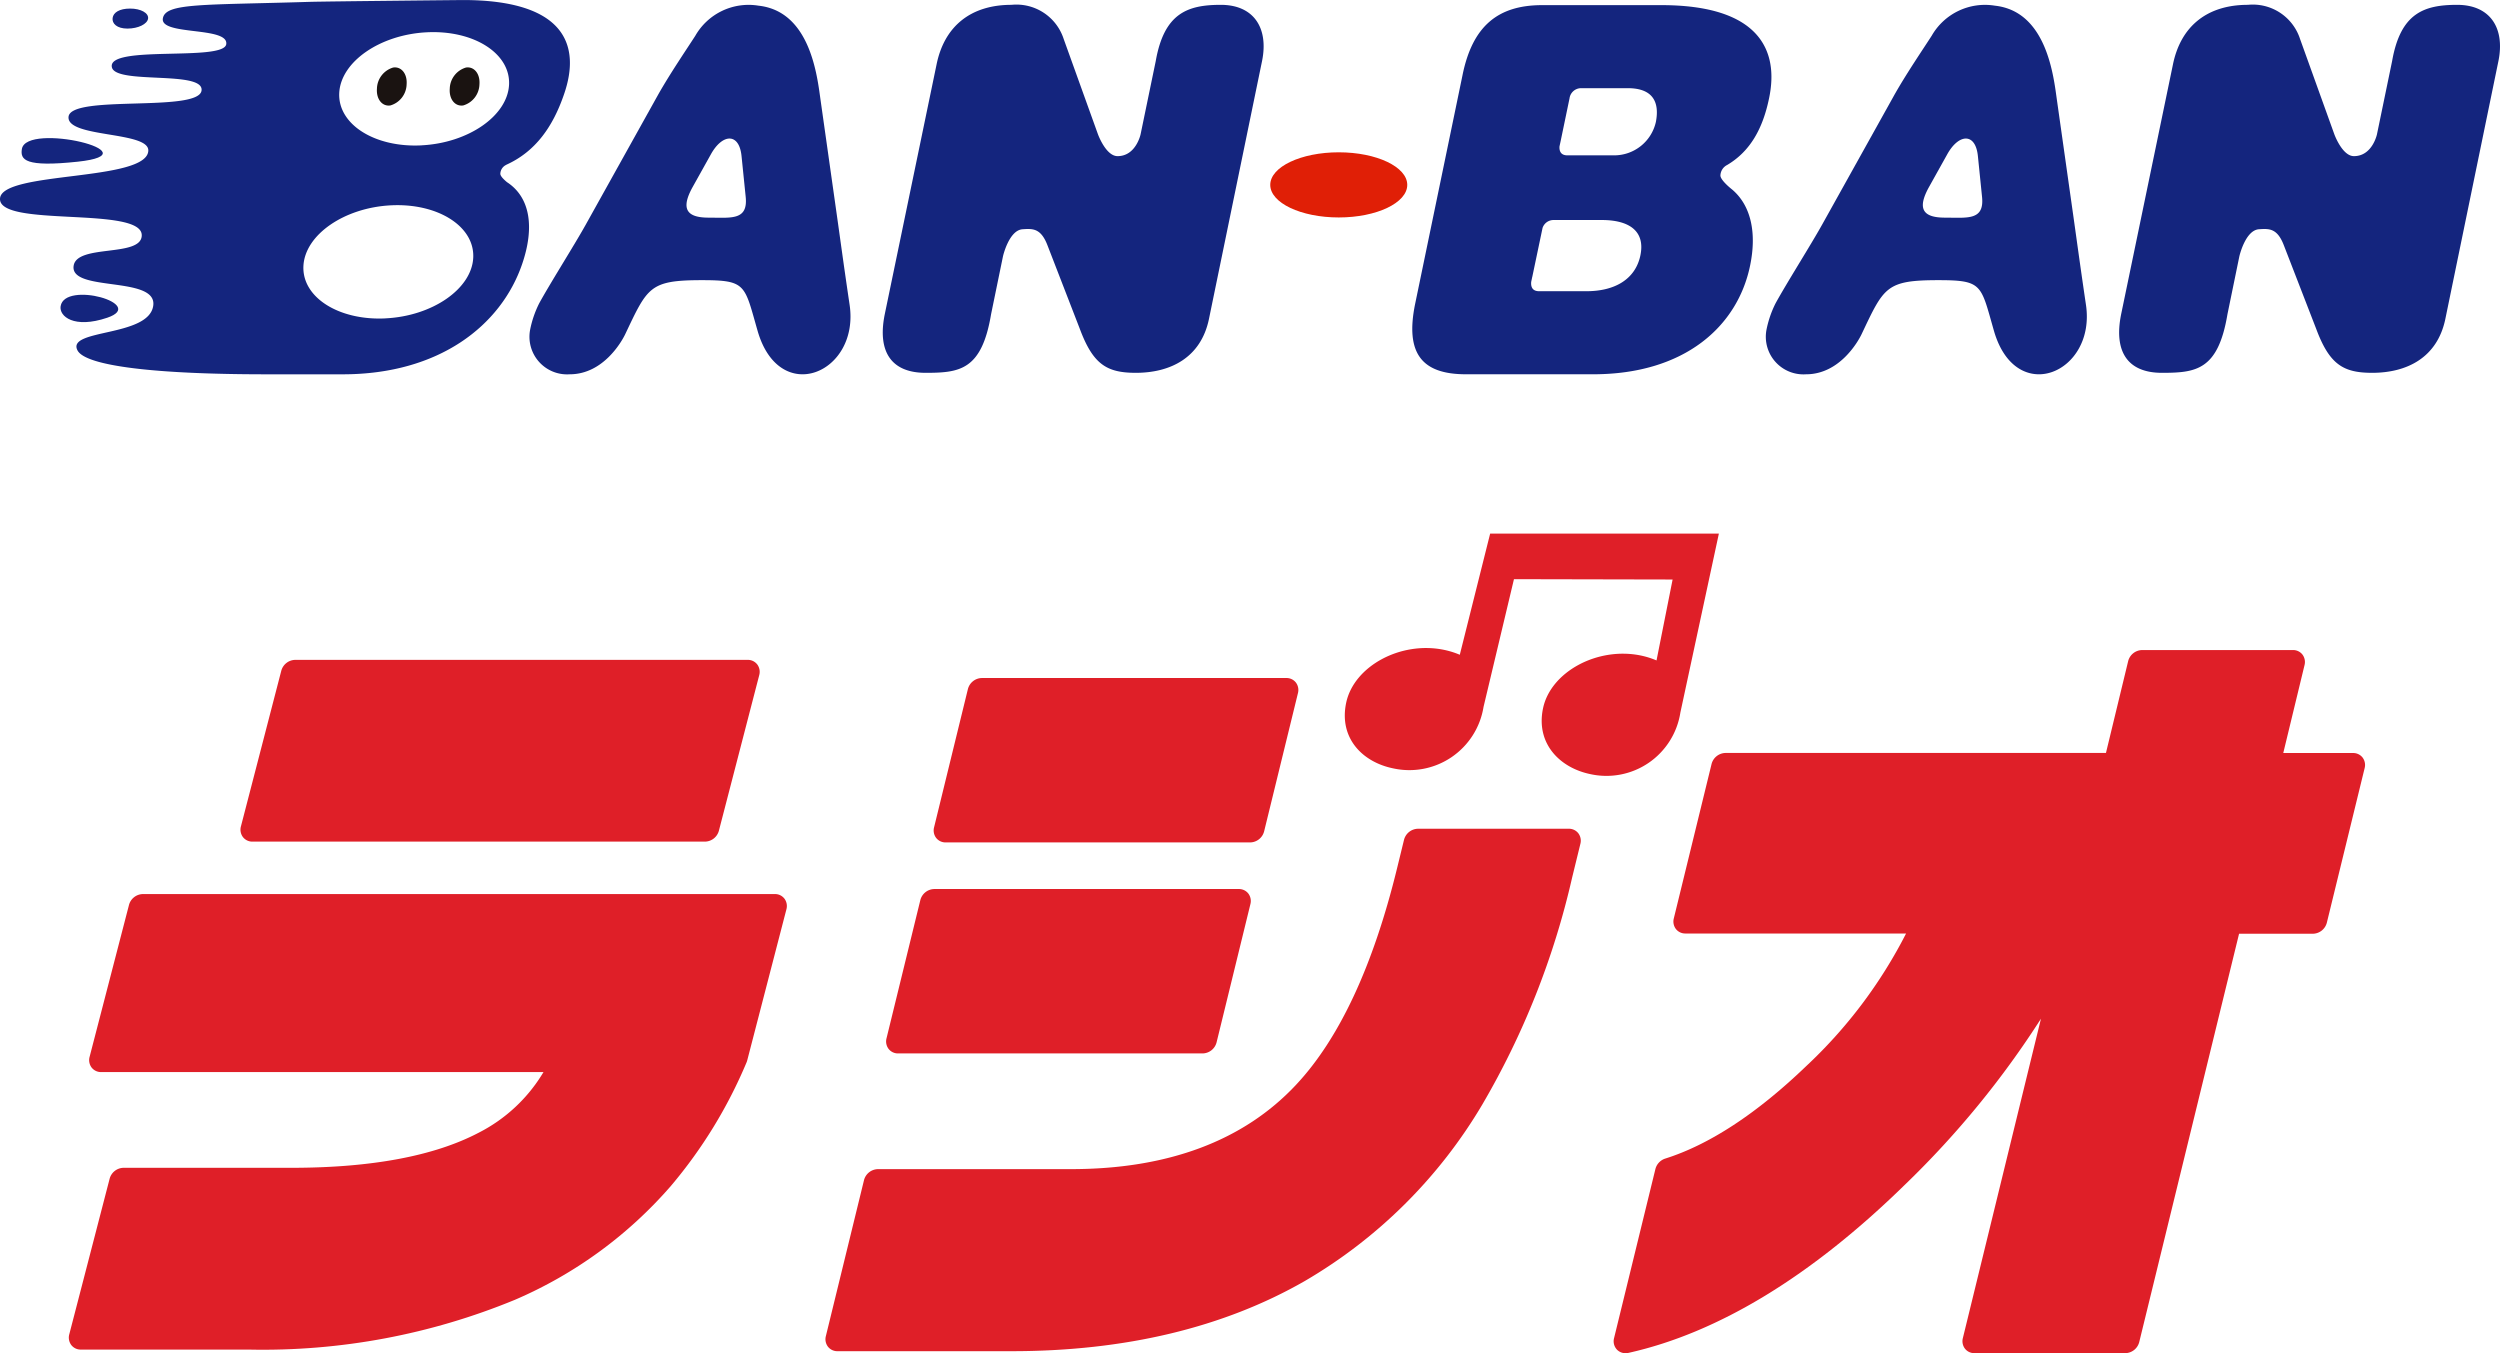
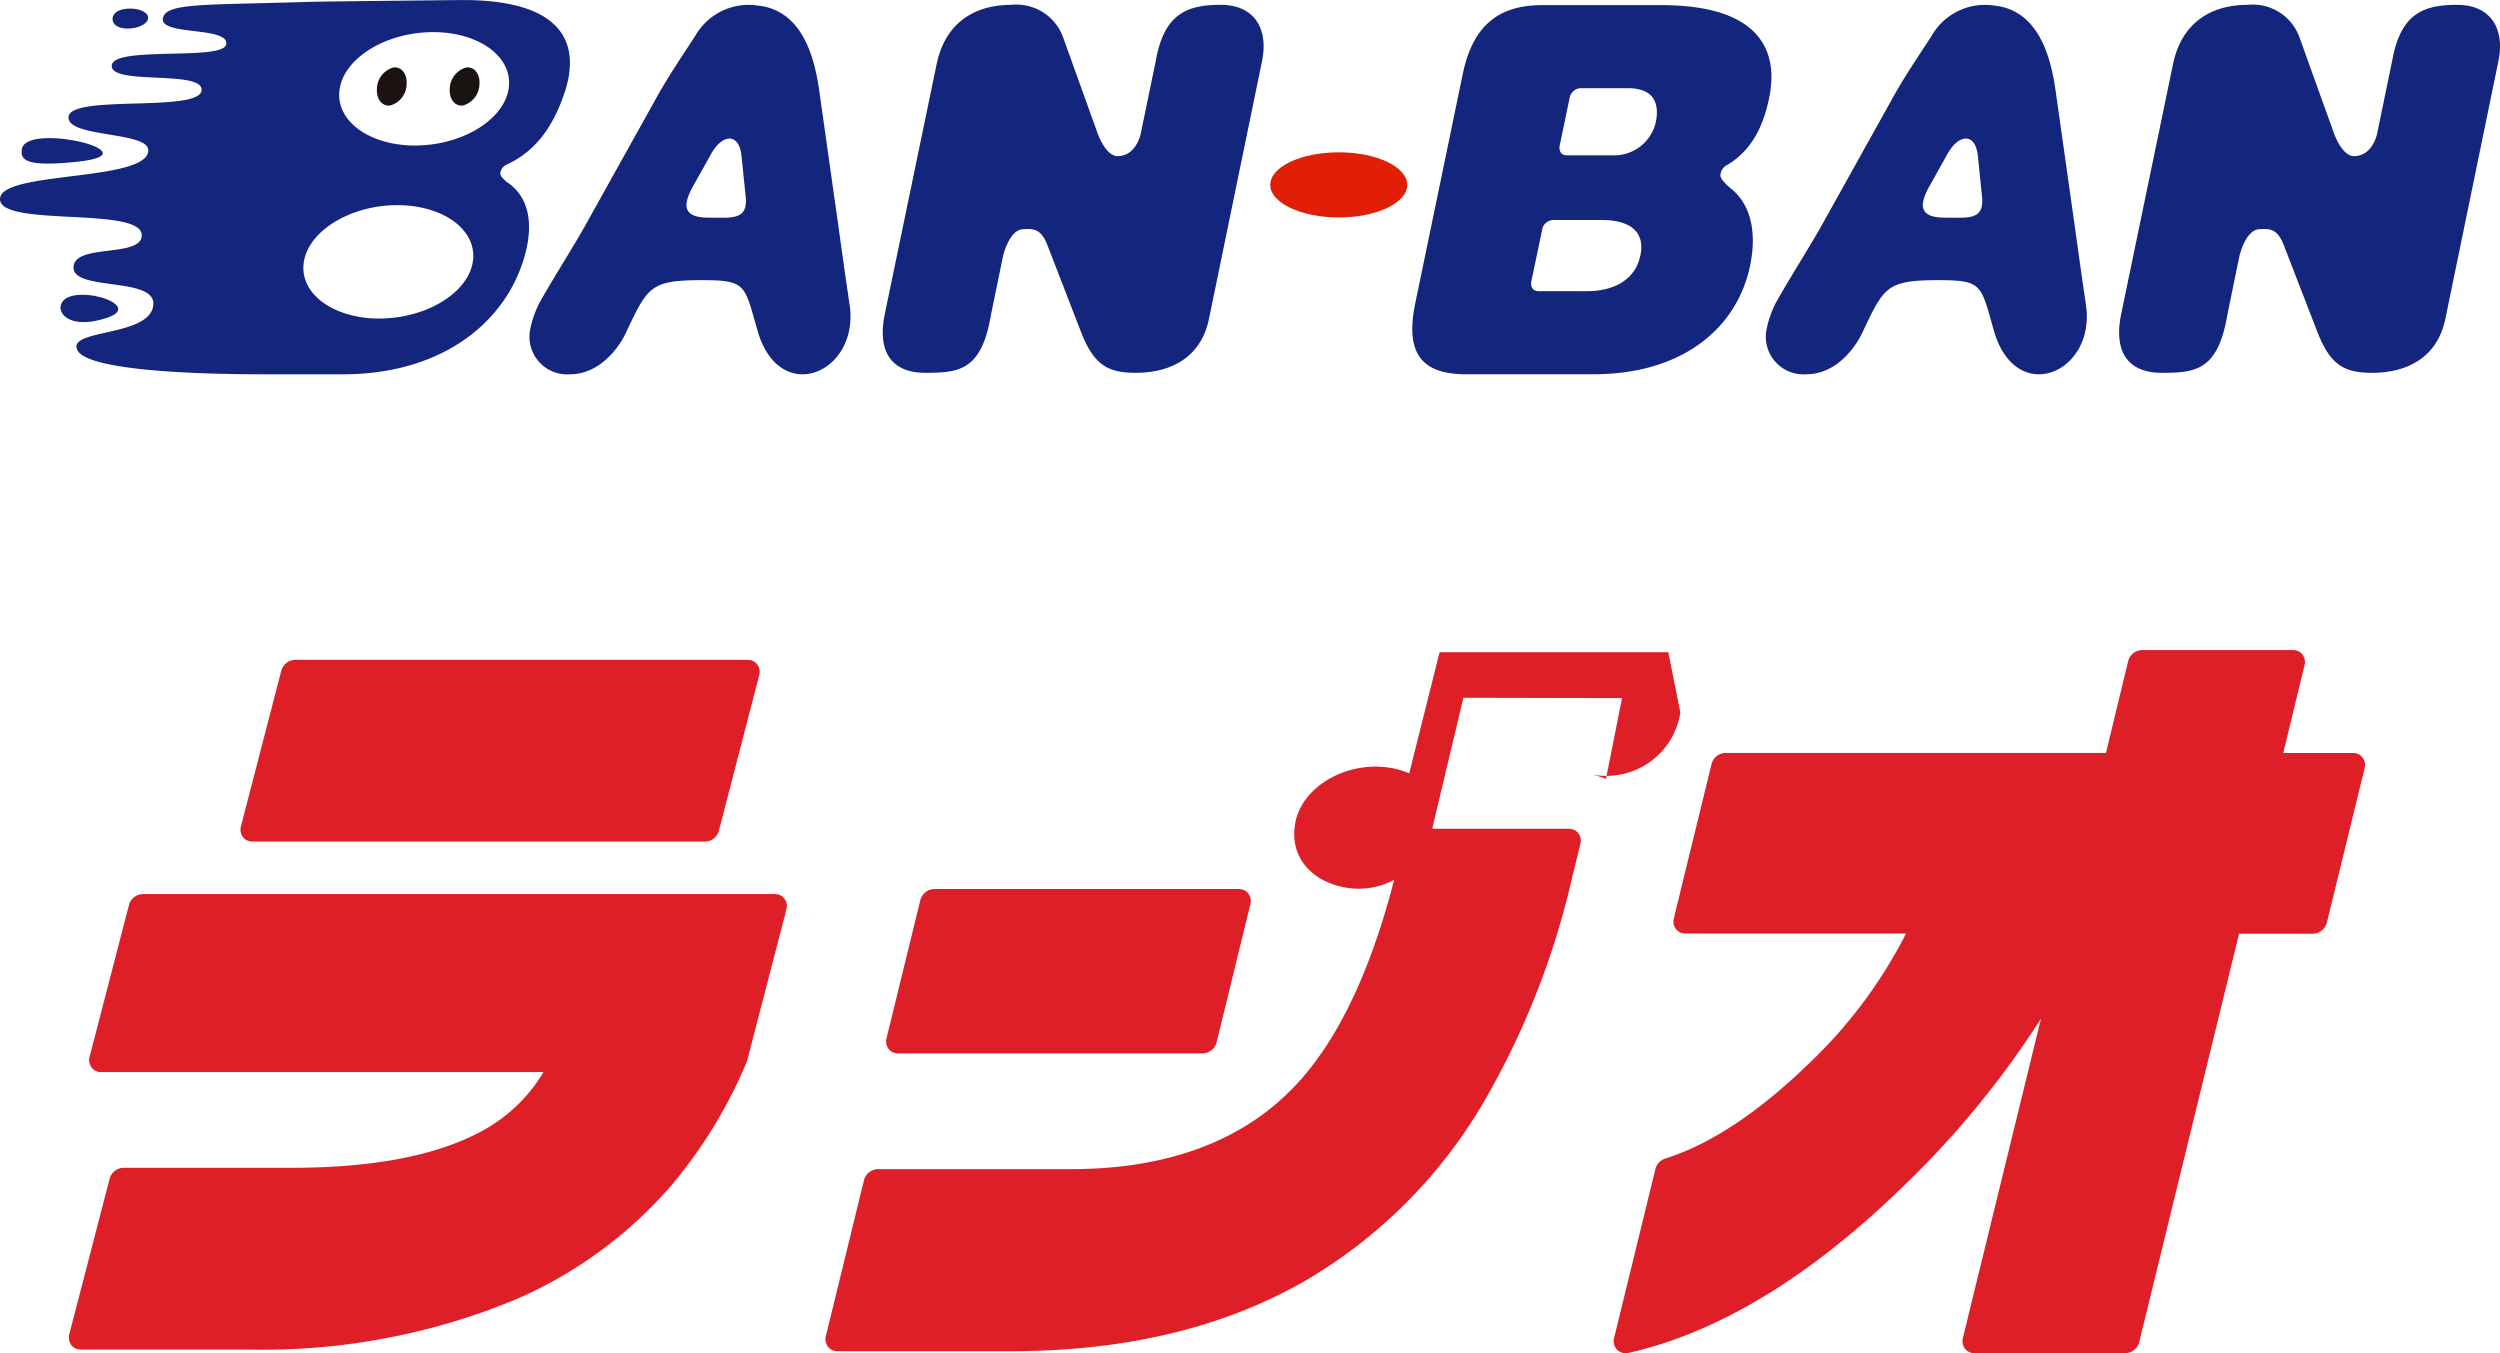
<svg xmlns="http://www.w3.org/2000/svg" width="207" height="112.046" viewBox="0 0 207 112.046">
  <g id="logo" transform="translate(-88 -184)">
    <g id="グループ_15" data-name="グループ 15" transform="translate(88 184)">
      <g id="グループ_9" data-name="グループ 9" transform="translate(0 0)">
        <g id="グループ_8" data-name="グループ 8">
          <g id="グループ_7" data-name="グループ 7" transform="translate(1.788 0.401)">
            <path id="パス_43" data-name="パス 43" d="M-1237.99-253.968a1.869,1.869,0,0,0-1.347,1.748c-.065.867.432,1.491,1.11,1.393a1.869,1.869,0,0,0,1.347-1.748C-1236.814-253.442-1237.311-254.066-1237.99-253.968Z" transform="translate(1268.76 259.158)" fill="#1a1311" />
            <path id="パス_44" data-name="パス 44" d="M-1210.742-253.968a1.869,1.869,0,0,0-1.347,1.748c-.066.867.431,1.491,1.11,1.393a1.869,1.869,0,0,0,1.347-1.748C-1209.566-253.442-1210.063-254.066-1210.742-253.968Z" transform="translate(1247.542 259.158)" fill="#1a1311" />
            <g id="グループ_6" data-name="グループ 6">
              <path id="パス_45" data-name="パス 45" d="M-694.18-259.531l-1.392-9.837c-.275-1.943-.819-7.4-5.152-7.869a5.083,5.083,0,0,0-5.226,2.492c-.687,1.069-2.17,3.248-3.125,4.962l-5.942,10.669c-.955,1.714-2.914,4.8-3.858,6.52a8.593,8.593,0,0,0-.753,2.189,3.115,3.115,0,0,0,3.28,3.69c2.779,0,4.312-2.726,4.591-3.313,1.859-3.911,2.014-4.481,6.366-4.481,3.683,0,3.5.378,4.6,4.206,1.822,6.306,8.458,3.482,7.616-2.163C-693.663-255.77-693.905-257.588-694.18-259.531Zm-10.671-.154c-1.855,0-2.3-.753-1.335-2.511l1.51-2.708c.964-1.758,2.361-1.829,2.553.126l.345,3.392C-701.585-259.432-703-259.685-704.851-259.685Z" transform="translate(864.105 277.305)" fill="#14257e" />
              <path id="パス_46" data-name="パス 46" d="M-559.451-277.389c-2.751,0-4.686.687-5.383,4.647l-1.254,6.063s-.377,1.817-1.91,1.817c-.971,0-1.625-1.817-1.625-1.817l-2.835-7.882a4.114,4.114,0,0,0-4.323-2.829c-3.419,0-5.58,1.818-6.209,4.971l-4.283,20.65c-.629,3.112.55,4.849,3.38,4.849s4.649-.225,5.423-4.849l.986-4.8s.492-2.163,1.626-2.239c.828-.056,1.506-.095,2.05,1.31l2.687,6.941c1.1,2.95,2.24,3.637,4.637,3.637,2.869,0,5.384-1.253,6.052-4.445l4.4-21.377C-555.482-275.449-556.7-277.389-559.451-277.389Z" transform="translate(761.115 277.389)" fill="#14257e" />
              <path id="パス_47" data-name="パス 47" d="M-1156.789-259.531l-1.392-9.837c-.275-1.943-.819-7.4-5.152-7.869a5.083,5.083,0,0,0-5.226,2.492c-.687,1.069-2.17,3.248-3.125,4.962l-5.942,10.669c-.955,1.714-2.914,4.8-3.858,6.52a8.594,8.594,0,0,0-.753,2.189,3.115,3.115,0,0,0,3.28,3.69c2.779,0,4.312-2.726,4.591-3.313,1.859-3.911,2.014-4.481,6.367-4.481,3.683,0,3.5.378,4.6,4.206,1.822,6.306,8.458,3.482,7.616-2.163C-1156.272-255.77-1156.514-257.588-1156.789-259.531Zm-10.67-.154c-1.855,0-2.3-.753-1.335-2.511l1.51-2.708c.964-1.758,2.361-1.829,2.553.126l.345,3.392C-1164.194-259.432-1165.605-259.685-1167.46-259.685Z" transform="translate(1224.343 277.305)" fill="#14257e" />
              <path id="パス_48" data-name="パス 48" d="M-1022.06-277.389c-2.751,0-4.686.687-5.384,4.647l-1.254,6.063s-.377,1.817-1.91,1.817c-.971,0-1.625-1.817-1.625-1.817l-2.835-7.882a4.114,4.114,0,0,0-4.323-2.829c-3.419,0-5.58,1.818-6.209,4.971l-4.283,20.65c-.629,3.112.55,4.849,3.38,4.849s4.649-.225,5.423-4.849l.986-4.8s.491-2.163,1.626-2.239c.828-.056,1.506-.095,2.05,1.31l2.687,6.941c1.1,2.95,2.24,3.637,4.637,3.637,2.869,0,5.384-1.253,6.052-4.445l4.4-21.377C-1018.091-275.449-1019.309-277.389-1022.06-277.389Z" transform="translate(1121.353 277.389)" fill="#14257e" />
              <path id="パス_49" data-name="パス 49" d="M-1367.633-225.577c6.481-.693-4.258-3.315-4.626-1.048C-1372.4-225.732-1372-225.111-1367.633-225.577Z" transform="translate(1372.282 238.564)" fill="#14257e" />
              <path id="パス_50" data-name="パス 50" d="M-1337.021-274.337c.882,0,1.646-.373,1.707-.831s-.605-.827-1.487-.826-1.389.322-1.45.779S-1337.9-274.336-1337.021-274.337Z" transform="translate(1345.787 276.303)" fill="#14257e" />
              <path id="パス_51" data-name="パス 51" d="M-1353.853-167.006c3.327-1.127-3.515-3.075-3.86-.957C-1357.849-167.129-1356.609-166.073-1353.853-167.006Z" transform="translate(1360.945 192.913)" fill="#14257e" />
              <path id="パス_52" data-name="パス 52" d="M-831.316-277.281h-9.866c-3.674,0-5.779,1.74-6.6,5.816l-3.922,18.933c-.826,4.075.537,5.816,4.211,5.816h10.526c7.6,0,11.971-3.99,13-9,.555-2.674.093-4.941-1.466-6.28l0,0s-.992-.766-.992-1.182a1.014,1.014,0,0,1,.557-.867l0,0c1.94-1.144,2.96-3.06,3.467-5.5C-821.533-273.63-823.308-277.281-831.316-277.281Zm-1.734,20.716c-.413,2-2.146,2.971-4.458,2.971h-3.879c-.019,0-.034,0-.054,0-.6,0-.683-.427-.651-.773l.085-.406.008-.024h0l.846-4.032a.959.959,0,0,1,.917-.66l0,0h3.966C-833.958-259.494-832.637-258.56-833.05-256.565Zm1.28-11.037a3.538,3.538,0,0,1-3.468,2.759h-3.857c-.581,0-.677-.4-.654-.739l.1-.464h0l.731-3.517h0a.97.97,0,0,1,.936-.842h3.9C-832.059-270.4-831.44-269.3-831.77-267.6Z" transform="translate(967.087 277.305)" fill="#14257e" />
            </g>
          </g>
          <ellipse id="楕円形_1" data-name="楕円形 1" cx="5.672" cy="2.697" rx="5.672" ry="2.697" transform="translate(105.177 12.611)" fill="#e01f06" />
          <path id="パス_53" data-name="パス 53" d="M-1342.038-279.2s-11.446.113-12.678.151c-8.936.275-11.948.081-12.16,1.372-.238,1.442,5.453.647,5.248,2.131-.2,1.463-9.88.034-9.469,1.912.318,1.452,7.642.235,7.424,1.926-.238,1.846-10.874.3-11.014,2.188-.129,1.739,6.654,1.175,6.606,2.785-.075,2.586-12.121,1.674-12.278,3.965-.167,2.434,11.74.61,11.735,3.047,0,1.857-5.385.695-5.641,2.536-.306,2.191,6.915.8,6.594,3.282-.34,2.636-7.224,1.913-6.27,3.718.686,1.3,6.5,1.977,15.635,1.977h6.323c7.99,0,13.114-4.046,14.854-9.124,1.037-3.012.692-5.517-1.252-6.785-.264-.219-.553-.5-.553-.7a.844.844,0,0,1,.49-.734v-.006c2.443-1.1,3.87-3.181,4.775-5.81C-1332.224-275.5-1333.614-279.2-1342.038-279.2Zm-6.4,26.36c-3.882.19-6.926-1.752-6.8-4.337s3.379-4.836,7.261-5.026,6.926,1.752,6.8,4.337S-1344.557-253.033-1348.439-252.843Zm2.966-14.326c-3.882.19-6.926-1.752-6.8-4.338s3.379-4.836,7.261-5.026,6.926,1.752,6.8,4.337S-1341.591-267.359-1345.473-267.169Z" transform="translate(1380.361 279.203)" fill="#14257e" />
        </g>
      </g>
      <g id="グループ_14" data-name="グループ 14" transform="translate(5.699 44.177)">
        <g id="グループ_13" data-name="グループ 13" transform="translate(0 0)">
          <g id="グループ_12" data-name="グループ 12" transform="translate(0 9.65)">
            <g id="グループ_10" data-name="グループ 10" transform="translate(0 20.201)">
              <path id="パス_54" data-name="パス 54" d="M-1353.62,93.048a.982.982,0,0,1-.792-.384,1.025,1.025,0,0,1-.161-.88l3.341-12.882a1.218,1.218,0,0,1,1.153-.906h13.91c6.608,0,11.818-.976,15.486-2.9a13.224,13.224,0,0,0,5.375-5.025h-36.629a.982.982,0,0,1-.792-.384,1.025,1.025,0,0,1-.161-.88l3.26-12.571a1.217,1.217,0,0,1,1.153-.906h52.329a.982.982,0,0,1,.793.384,1.025,1.025,0,0,1,.161.88l-3.245,12.51a1.183,1.183,0,0,1-.057.167,39.42,39.42,0,0,1-6.26,10.224,35.8,35.8,0,0,1-12.916,9.43,54.754,54.754,0,0,1-22.038,4.123Z" transform="translate(1354.61 -55.33)" fill="#df1f28" />
            </g>
            <g id="グループ_11" data-name="グループ 11" transform="translate(62.649)">
              <path id="パス_55" data-name="パス 55" d="M-1070.513,74.145a.983.983,0,0,1-.788-.378,1.024,1.024,0,0,1-.169-.87l3.156-12.906a1.218,1.218,0,0,1,1.158-.921h15.981c8.032,0,14.3-2.348,18.635-6.98,3.573-3.806,6.385-9.831,8.361-17.909l.58-2.374a1.218,1.218,0,0,1,1.157-.921h12.49a.981.981,0,0,1,.788.378,1.022,1.022,0,0,1,.169.87l-.685,2.8a66.367,66.367,0,0,1-7.432,18.78A41.2,41.2,0,0,1-1031.8,68.326c-6.716,3.86-14.884,5.818-24.276,5.818Zm5.023-24.655a.981.981,0,0,1-.788-.378,1.022,1.022,0,0,1-.17-.87l2.8-11.444a1.218,1.218,0,0,1,1.157-.921h25.216a.981.981,0,0,1,.788.378,1.023,1.023,0,0,1,.17.87l-2.8,11.444a1.217,1.217,0,0,1-1.157.921Z" transform="translate(1071.503 -16.093)" fill="#df1f28" />
              <path id="パス_56" data-name="パス 56" d="M-775.6,22.26a.99.99,0,0,1-.712-.29,1.011,1.011,0,0,1-.246-.958l3.423-14a1.229,1.229,0,0,1,.817-.868c3.653-1.154,7.568-3.72,11.639-7.626a39.737,39.737,0,0,0,8.3-11.01h-18.275a.981.981,0,0,1-.788-.378,1.022,1.022,0,0,1-.169-.87l3.125-12.78a1.217,1.217,0,0,1,1.157-.921h31.5l1.838-7.6a1.218,1.218,0,0,1,1.158-.921h12.489a.981.981,0,0,1,.788.378,1.022,1.022,0,0,1,.169.87l-1.76,7.278h5.781a.982.982,0,0,1,.788.378,1.022,1.022,0,0,1,.169.87l-3.129,12.795a1.218,1.218,0,0,1-1.157.921h-6.112l-8.266,33.807a1.218,1.218,0,0,1-1.158.921h-12.489a.982.982,0,0,1-.788-.378,1.022,1.022,0,0,1-.169-.87l6.467-26.446A75.93,75.93,0,0,1-752.443,8.277c-7.758,7.595-15.468,12.29-22.918,13.955A1.113,1.113,0,0,1-775.6,22.26Z" transform="translate(841.854 35.959)" fill="#df1f28" />
            </g>
          </g>
          <path id="パス_57" data-name="パス 57" d="M-1289.387-17.25a.981.981,0,0,1-.792-.384,1.025,1.025,0,0,1-.161-.88l3.34-12.88a1.218,1.218,0,0,1,1.154-.906h37.469a.982.982,0,0,1,.792.384,1.025,1.025,0,0,1,.161.88l-3.34,12.88a1.218,1.218,0,0,1-1.154.906Z" transform="translate(1304.59 42.76)" fill="#df1f28" />
-           <path id="パス_58" data-name="パス 58" d="M-1030.018-11.9a.982.982,0,0,1-.788-.378,1.022,1.022,0,0,1-.169-.87l2.8-11.444a1.218,1.218,0,0,1,1.158-.921h25.215a.981.981,0,0,1,.788.378,1.022,1.022,0,0,1,.169.87l-2.8,11.444a1.218,1.218,0,0,1-1.157.921Z" transform="translate(1102.617 37.476)" fill="#df1f28" />
-           <path id="パス_59" data-name="パス 59" d="M-849.373-64.741a6.194,6.194,0,0,1-7.461,5.092c-2.476-.511-4.521-2.49-3.913-5.432.626-3.028,4.5-5.131,8.1-4.387a6.964,6.964,0,0,1,1.3.407l1.332-6.7-13.136-.028-2.519,10.575a6.222,6.222,0,0,1-7.51,5.084c-2.487-.514-4.473-2.475-3.868-5.406.627-3.036,4.5-5.15,8.112-4.4a6.965,6.965,0,0,1,1.3.406l2.514-10.034h18.938Z" transform="translate(982.808 79.568)" fill="#df1f28" />
+           <path id="パス_59" data-name="パス 59" d="M-849.373-64.741a6.194,6.194,0,0,1-7.461,5.092a6.964,6.964,0,0,1,1.3.407l1.332-6.7-13.136-.028-2.519,10.575a6.222,6.222,0,0,1-7.51,5.084c-2.487-.514-4.473-2.475-3.868-5.406.627-3.036,4.5-5.15,8.112-4.4a6.965,6.965,0,0,1,1.3.406l2.514-10.034h18.938Z" transform="translate(982.808 79.568)" fill="#df1f28" />
        </g>
      </g>
    </g>
  </g>
</svg>